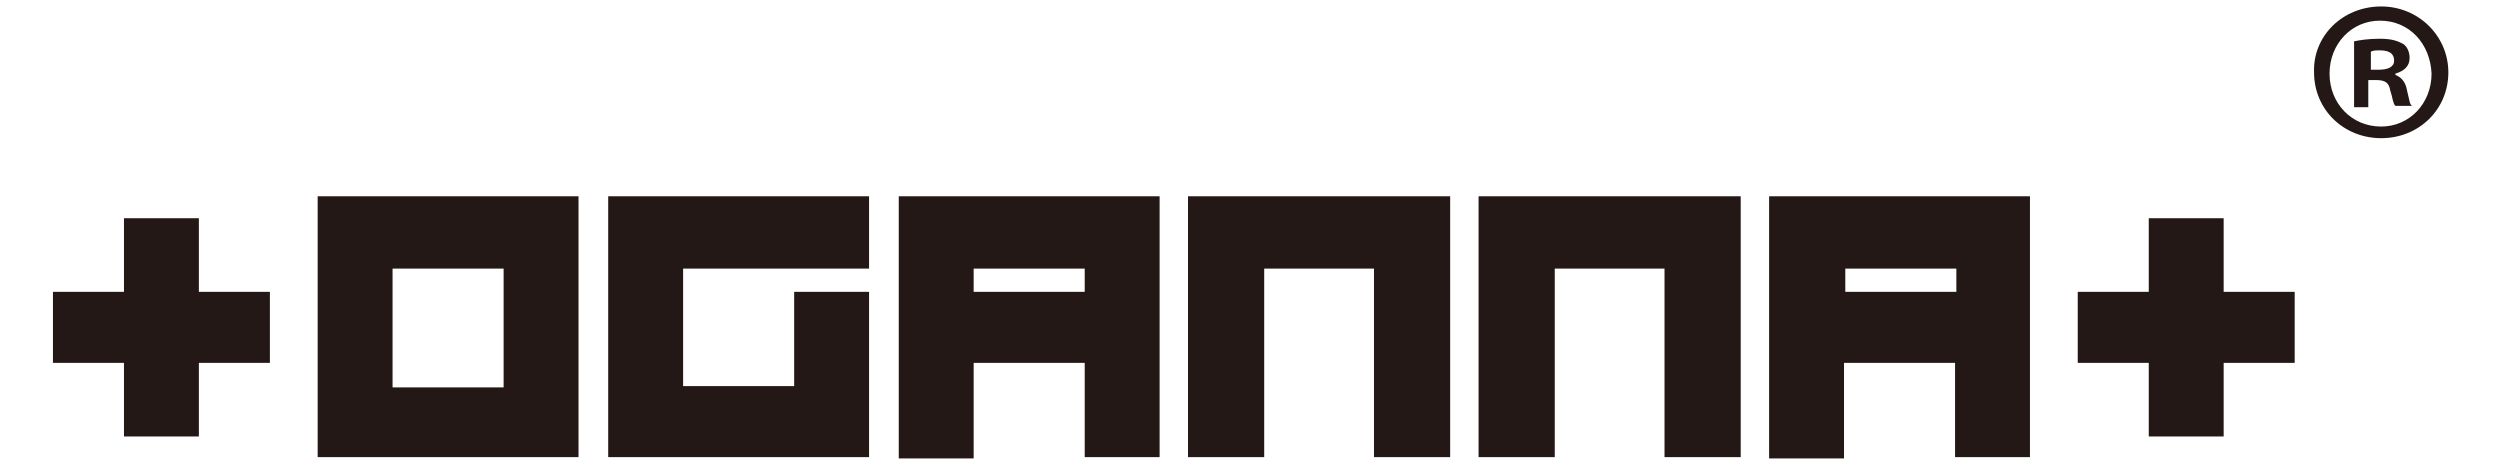
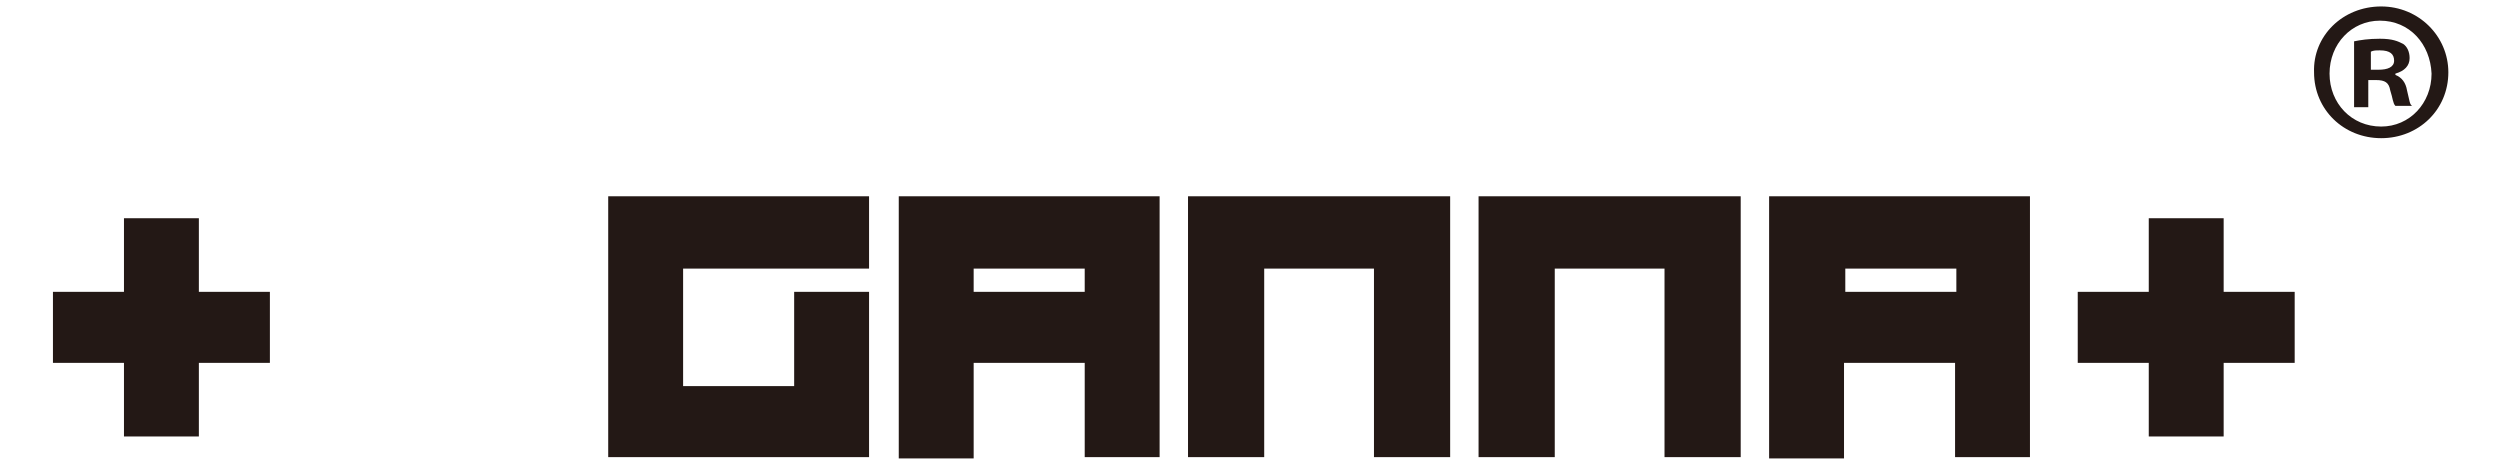
<svg xmlns="http://www.w3.org/2000/svg" version="1.1" id="圖層_1" x="0px" y="0px" viewBox="0 0 193.6 36" style="enable-background:new 0 0 193.6 36;" xml:space="preserve">
  <style type="text/css">
	.st0{fill:#231815;}
</style>
  <g>
    <g>
      <polygon class="st0" points="15.4,16.9 9.6,16.9 9.6,22.6 4.1,22.6 4.1,28.1 9.6,28.1 9.6,33.8 15.4,33.8 15.4,28.1 20.9,28.1     20.9,22.6 15.4,22.6   " />
      <polygon class="st0" points="172.2,22.6 172.2,16.9 166.4,16.9 166.4,22.6 160.9,22.6 160.9,28.1 166.4,28.1 166.4,33.8     172.2,33.8 172.2,28.1 177.7,28.1 177.7,22.6   " />
-       <path class="st0" d="M24.6,35.4h20.2V15.2H24.6V35.4z M30.4,20.8H39v9.2h-8.6V20.8z" />
      <polygon class="st0" points="67.3,20.8 67.3,15.2 47.1,15.2 47.1,35.4 67.3,35.4 67.3,22.6 61.5,22.6 61.5,29.9 52.9,29.9     52.9,20.8   " />
      <polygon class="st0" points="92,35.4 97.9,35.4 97.9,20.8 106.4,20.8 106.4,35.4 112.3,35.4 112.3,15.2 92,15.2   " />
      <polygon class="st0" points="134.8,35.4 134.8,15.2 114.5,15.2 114.5,35.4 120.4,35.4 120.4,20.8 128.9,20.8 128.9,35.4   " />
      <path class="st0" d="M89.8,35.4V15.2H69.6V20v0.8v1.8v7.8v5.1h5.8v-5.1v-2.3h8.6v7.3H89.8z M75.4,22.6v-1.8h8.6v1.8H75.4z" />
      <path class="st0" d="M157.2,35.4V15.2H137V20v0.8v1.8v7.8v5.1h5.8v-5.1v-2.3h8.6v7.3H157.2z M142.9,22.6v-1.8h8.6v1.8H142.9z" />
    </g>
    <path class="st0" d="M184.4,0.5c2.9,0,5.2,2.3,5.2,5.1c0,2.9-2.3,5.1-5.2,5.1c-2.9,0-5.2-2.2-5.2-5.1   C179.1,2.8,181.4,0.5,184.4,0.5L184.4,0.5z M184.3,1.6c-2.2,0-3.9,1.8-3.9,4.1c0,2.3,1.7,4.1,4,4.1c2.2,0,3.9-1.8,3.9-4.1   C188.2,3.4,186.6,1.6,184.3,1.6L184.3,1.6z M183.5,8.3h-1.2V3.2c0.5-0.1,1.1-0.2,2-0.2c1,0,1.4,0.2,1.8,0.4   c0.3,0.2,0.5,0.6,0.5,1.1c0,0.6-0.4,1-1.1,1.2v0.1c0.5,0.2,0.8,0.6,0.9,1.2c0.2,0.8,0.2,1.1,0.4,1.2h-1.3c-0.2-0.2-0.2-0.6-0.4-1.2   c-0.1-0.6-0.4-0.8-1.1-0.8h-0.6V8.3z M183.6,5.4h0.6c0.7,0,1.2-0.2,1.2-0.7c0-0.5-0.3-0.8-1.1-0.8c-0.3,0-0.5,0-0.7,0.1V5.4z" />
  </g>
</svg>